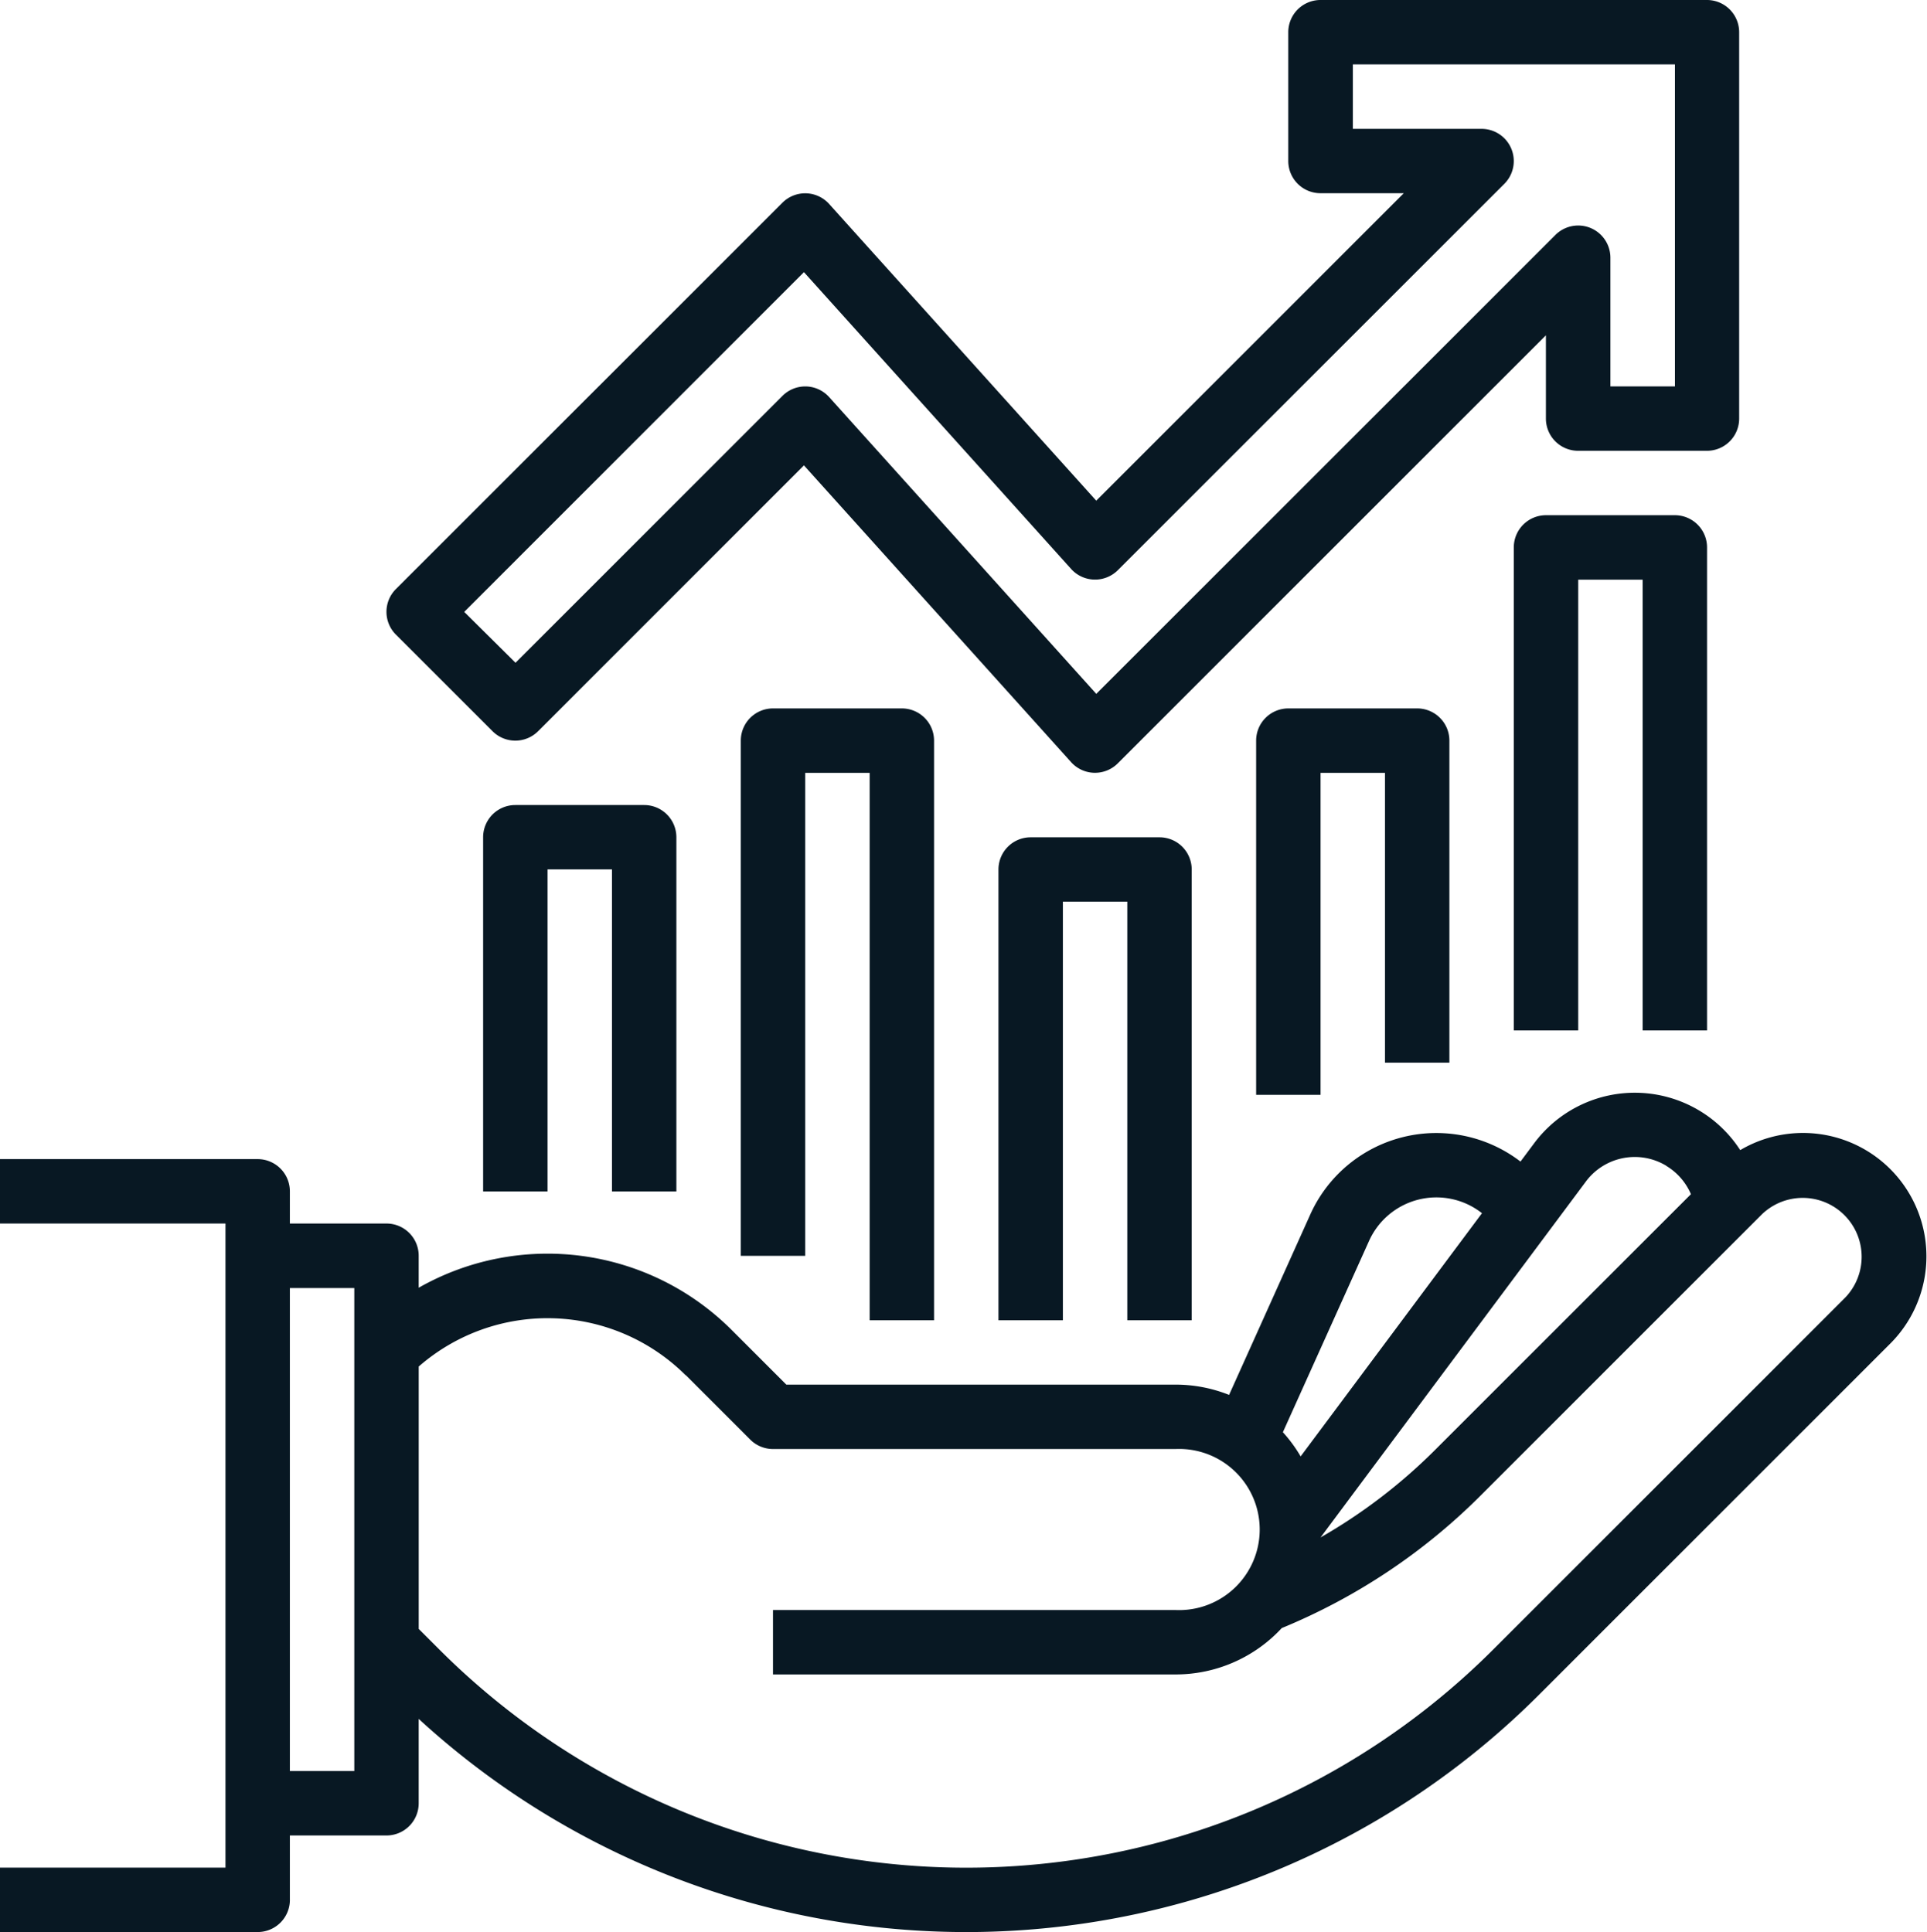
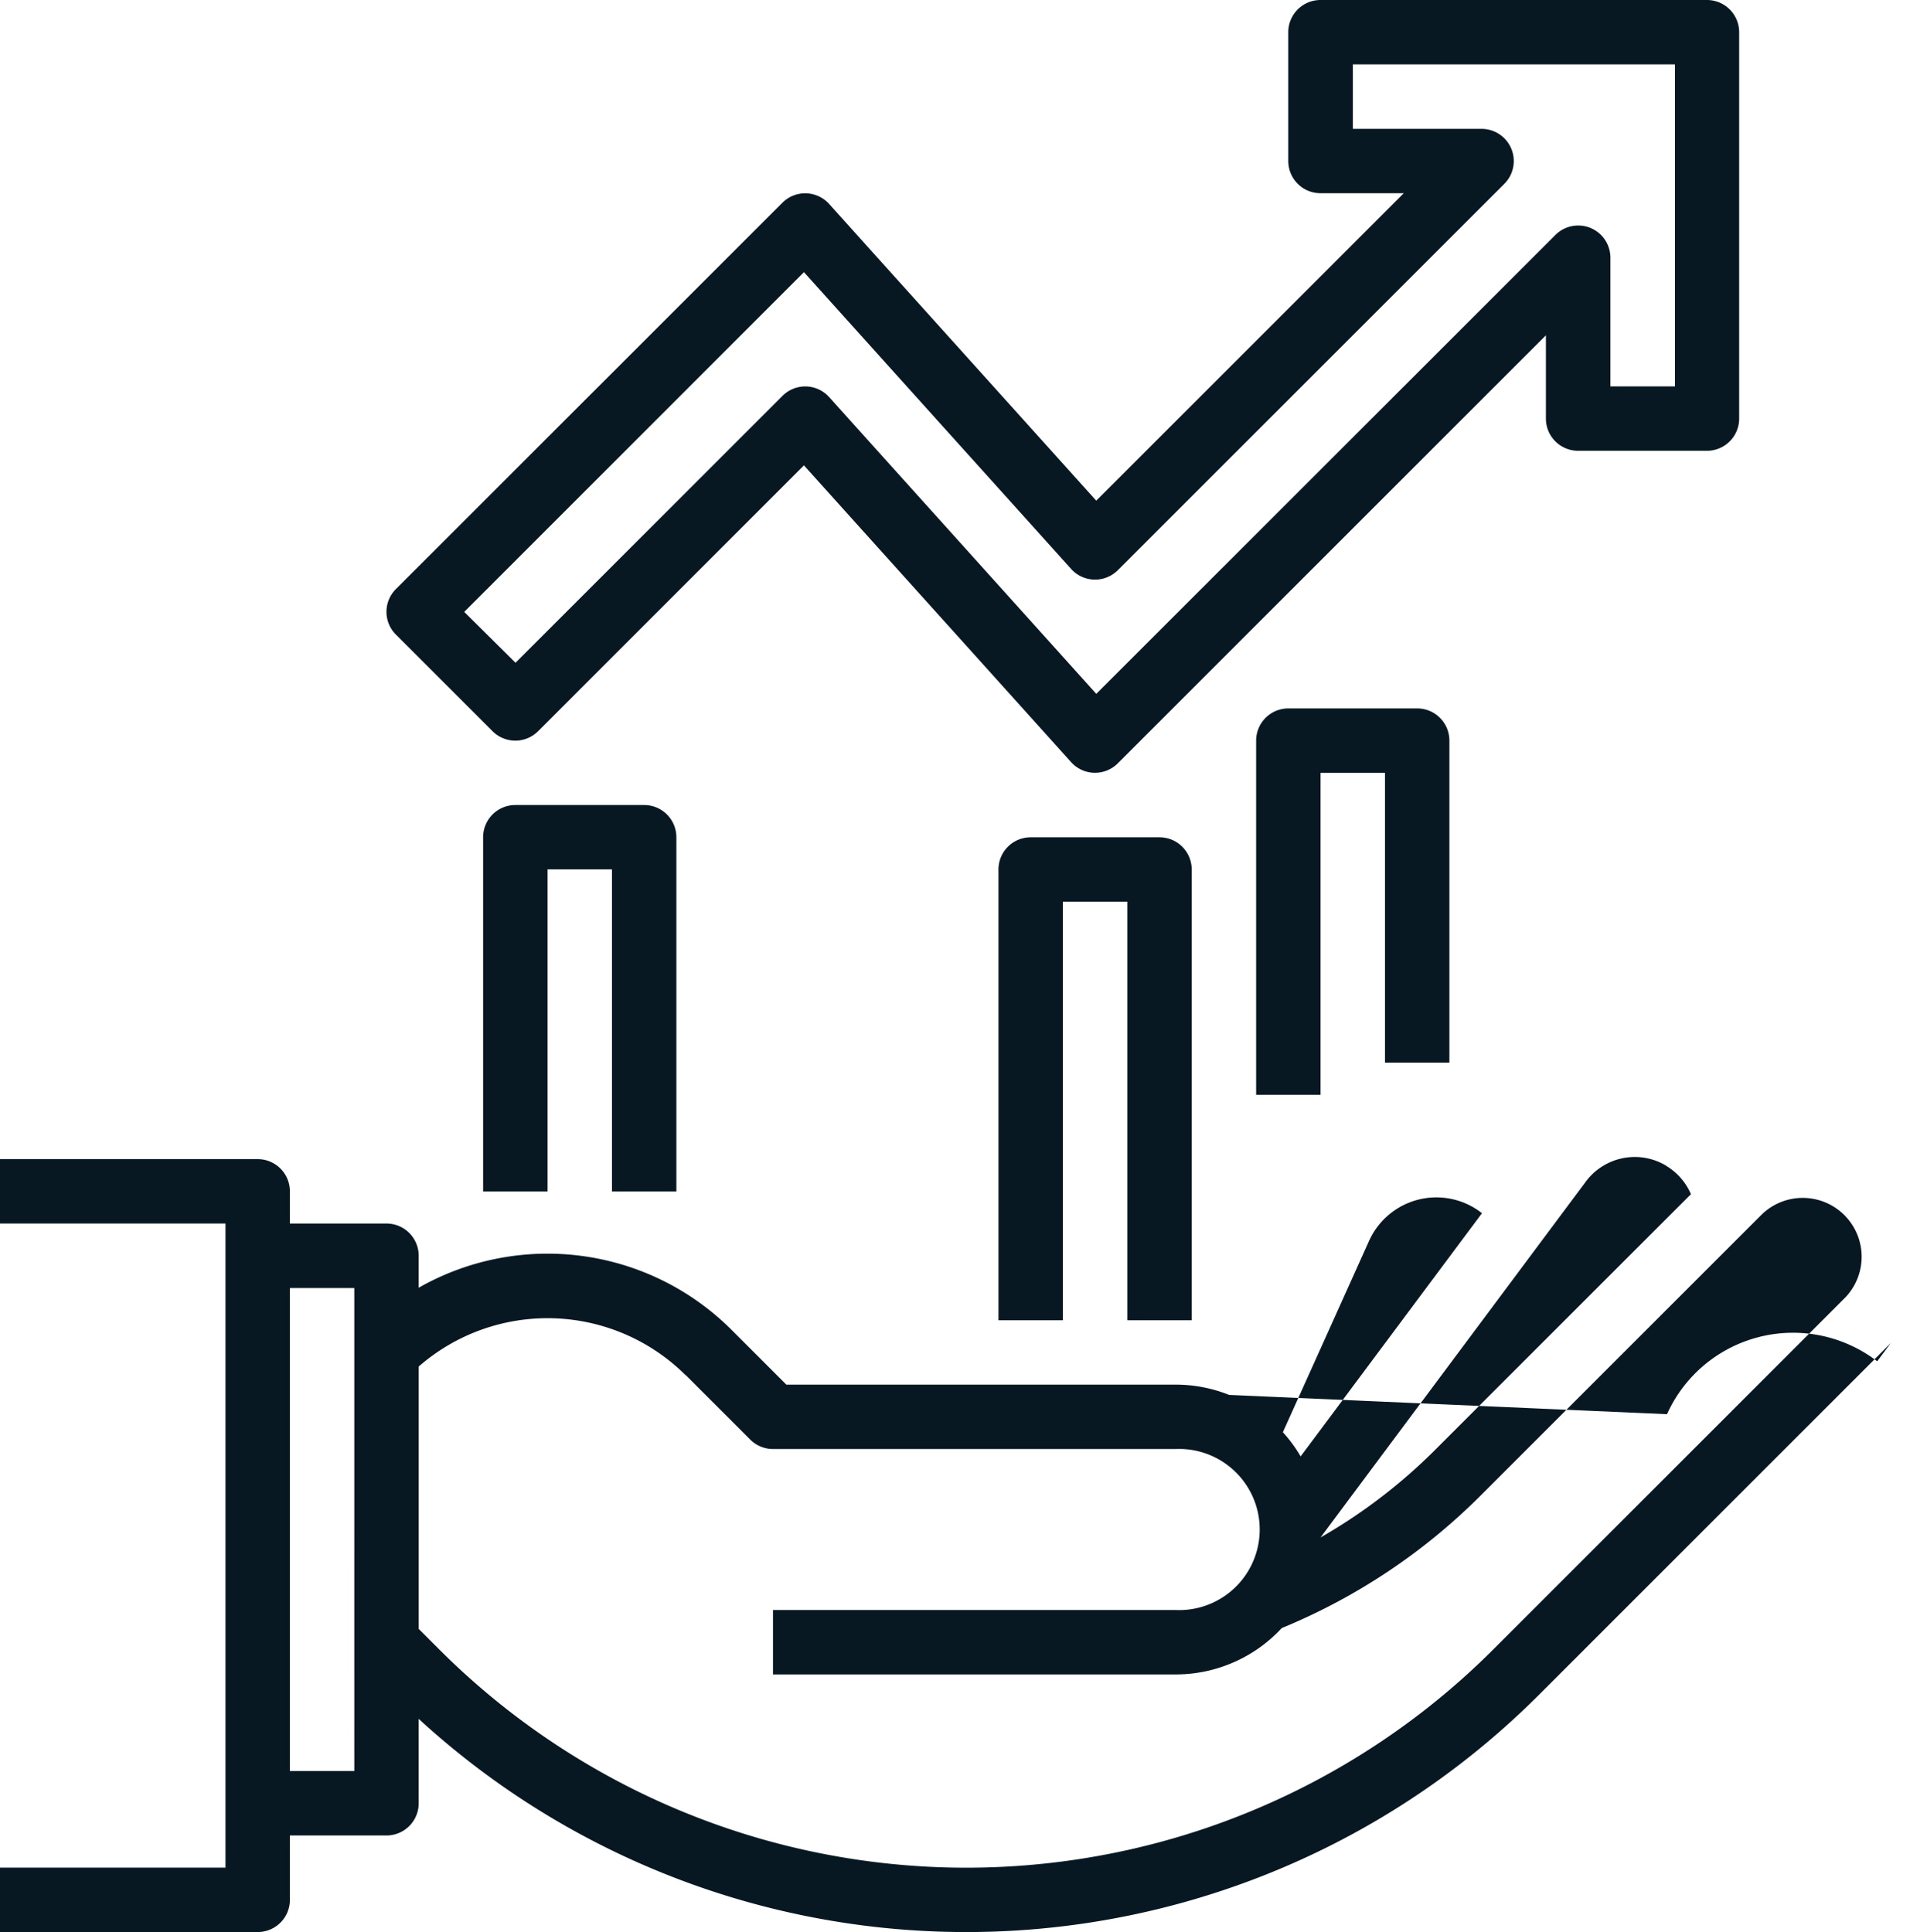
<svg xmlns="http://www.w3.org/2000/svg" width="76.51" height="76.728" viewBox="0 0 76.51 76.728">
  <defs>
    <clipPath id="clip-path">
      <rect id="Retângulo_862" data-name="Retângulo 862" width="76.51" height="76.728" transform="translate(0 0)" fill="#081823" />
    </clipPath>
  </defs>
  <g id="icone_prevenção" data-name="icone prevenção" transform="translate(0 0.001)">
    <g id="Grupo_95" data-name="Grupo 95" transform="translate(0 -0.001)" clip-path="url(#clip-path)">
      <path id="Caminho_163" data-name="Caminho 163" d="M138.923,234.09V220.023a1.279,1.279,0,0,0-1.279-1.279h-5.115a1.279,1.279,0,0,0-1.279,1.279V234.09h2.558V221.3h2.558V234.09Z" transform="translate(-112.068 -186.774)" fill="#081823" />
      <path id="Caminho_164" data-name="Caminho 164" d="M278.923,246.676v-17.9a1.279,1.279,0,0,0-1.279-1.279h-5.115a1.279,1.279,0,0,0-1.279,1.279v17.9h2.558V230.052h2.558v16.625Z" transform="translate(-231.607 -194.246)" fill="#081823" />
-       <path id="Caminho_165" data-name="Caminho 165" d="M208.923,216.791V193.773a1.279,1.279,0,0,0-1.279-1.279h-5.115a1.279,1.279,0,0,0-1.279,1.279v20.461h2.558V195.052h2.558v21.74Z" transform="translate(-171.837 -164.361)" fill="#081823" />
      <path id="Caminho_166" data-name="Caminho 166" d="M348.923,206.561V193.773a1.279,1.279,0,0,0-1.279-1.279h-5.115a1.279,1.279,0,0,0-1.279,1.279V207.84h2.558V195.052h2.558v11.509Z" transform="translate(-291.376 -164.361)" fill="#081823" />
-       <path id="Caminho_167" data-name="Caminho 167" d="M418.923,160.455V141.273a1.279,1.279,0,0,0-1.279-1.279h-5.115a1.279,1.279,0,0,0-1.279,1.279v19.182h2.558v-17.9h2.558v17.9Z" transform="translate(-351.146 -119.534)" fill="#081823" />
      <path id="Caminho_168" data-name="Caminho 168" d="M109.206,29.038a1.279,1.279,0,0,0,1.809,0L121.57,18.481l10.608,11.786a1.278,1.278,0,0,0,.917.423h.034a1.279,1.279,0,0,0,.9-.374l17-17v3.307a1.279,1.279,0,0,0,1.279,1.279h5.115a1.279,1.279,0,0,0,1.279-1.279V1.279A1.279,1.279,0,0,0,157.426,0H142.08A1.279,1.279,0,0,0,140.8,1.279V6.394a1.279,1.279,0,0,0,1.279,1.279h3.307l-12.21,12.21L122.57,8.1a1.279,1.279,0,0,0-1.855-.049L105.369,23.393a1.279,1.279,0,0,0,0,1.809ZM121.57,10.808l10.608,11.786a1.279,1.279,0,0,0,1.855.049L149.379,7.3a1.279,1.279,0,0,0-.9-2.183h-5.115V2.557h12.788V15.345H153.59V10.23a1.279,1.279,0,0,0-2.183-.9L133.177,27.555,122.57,15.769a1.279,1.279,0,0,0-.917-.423h-.034a1.279,1.279,0,0,0-.9.374l-10.6,10.6L108.082,24.3Z" transform="translate(-89.65 0)" fill="#081823" />
-       <path id="Caminho_169" data-name="Caminho 169" d="M11.509,328.981v-2.558h3.836a1.279,1.279,0,0,0,1.279-1.279v-3.351a32.15,32.15,0,0,0,44.475-.951l13.976-13.976a4.9,4.9,0,0,0-5.981-7.66,4.983,4.983,0,0,0-8.182-.272l-.542.727a5.489,5.489,0,0,0-8.346,2.1L48.8,308.927h0a5.723,5.723,0,0,0-2.123-.408H31.221l-2.183-2.183a10.339,10.339,0,0,0-12.414-1.665V303.4a1.279,1.279,0,0,0-1.279-1.279H11.509v-1.279a1.279,1.279,0,0,0-1.279-1.279H0v2.558H8.952V327.7H0v2.558H10.231a1.279,1.279,0,0,0,1.279-1.279Zm54.648-29.15a2.422,2.422,0,0,1,.98,1.125L56.99,311.1a21.606,21.606,0,0,1-4.559,3.488l10.532-14.13h0a2.419,2.419,0,0,1,3.195-.631Zm-11.8,2.981h0a2.931,2.931,0,0,1,3.984-1.419,2.963,2.963,0,0,1,.5.318l-7.2,9.658a5.757,5.757,0,0,0-.705-.961Zm-27.127,5.332,2.558,2.558a1.279,1.279,0,0,0,.9.374H46.677a3.2,3.2,0,1,1,0,6.394H30.691v2.558H46.677a5.738,5.738,0,0,0,4.214-1.841,24.149,24.149,0,0,0,7.909-5.276L69.96,301.751a2.339,2.339,0,0,1,3.307,3.307L59.291,319.034h0a29.593,29.593,0,0,1-41.852,0l-.814-.814V307.8a7.772,7.772,0,0,1,10.6.348Zm-13.163,15.72H11.509V304.683h2.558Z" transform="translate(0 -253.532)" fill="#081823" />
+       <path id="Caminho_169" data-name="Caminho 169" d="M11.509,328.981v-2.558h3.836a1.279,1.279,0,0,0,1.279-1.279v-3.351a32.15,32.15,0,0,0,44.475-.951l13.976-13.976l-.542.727a5.489,5.489,0,0,0-8.346,2.1L48.8,308.927h0a5.723,5.723,0,0,0-2.123-.408H31.221l-2.183-2.183a10.339,10.339,0,0,0-12.414-1.665V303.4a1.279,1.279,0,0,0-1.279-1.279H11.509v-1.279a1.279,1.279,0,0,0-1.279-1.279H0v2.558H8.952V327.7H0v2.558H10.231a1.279,1.279,0,0,0,1.279-1.279Zm54.648-29.15a2.422,2.422,0,0,1,.98,1.125L56.99,311.1a21.606,21.606,0,0,1-4.559,3.488l10.532-14.13h0a2.419,2.419,0,0,1,3.195-.631Zm-11.8,2.981h0a2.931,2.931,0,0,1,3.984-1.419,2.963,2.963,0,0,1,.5.318l-7.2,9.658a5.757,5.757,0,0,0-.705-.961Zm-27.127,5.332,2.558,2.558a1.279,1.279,0,0,0,.9.374H46.677a3.2,3.2,0,1,1,0,6.394H30.691v2.558H46.677a5.738,5.738,0,0,0,4.214-1.841,24.149,24.149,0,0,0,7.909-5.276L69.96,301.751a2.339,2.339,0,0,1,3.307,3.307L59.291,319.034h0a29.593,29.593,0,0,1-41.852,0l-.814-.814V307.8a7.772,7.772,0,0,1,10.6.348Zm-13.163,15.72H11.509V304.683h2.558Z" transform="translate(0 -253.532)" fill="#081823" />
    </g>
  </g>
</svg>